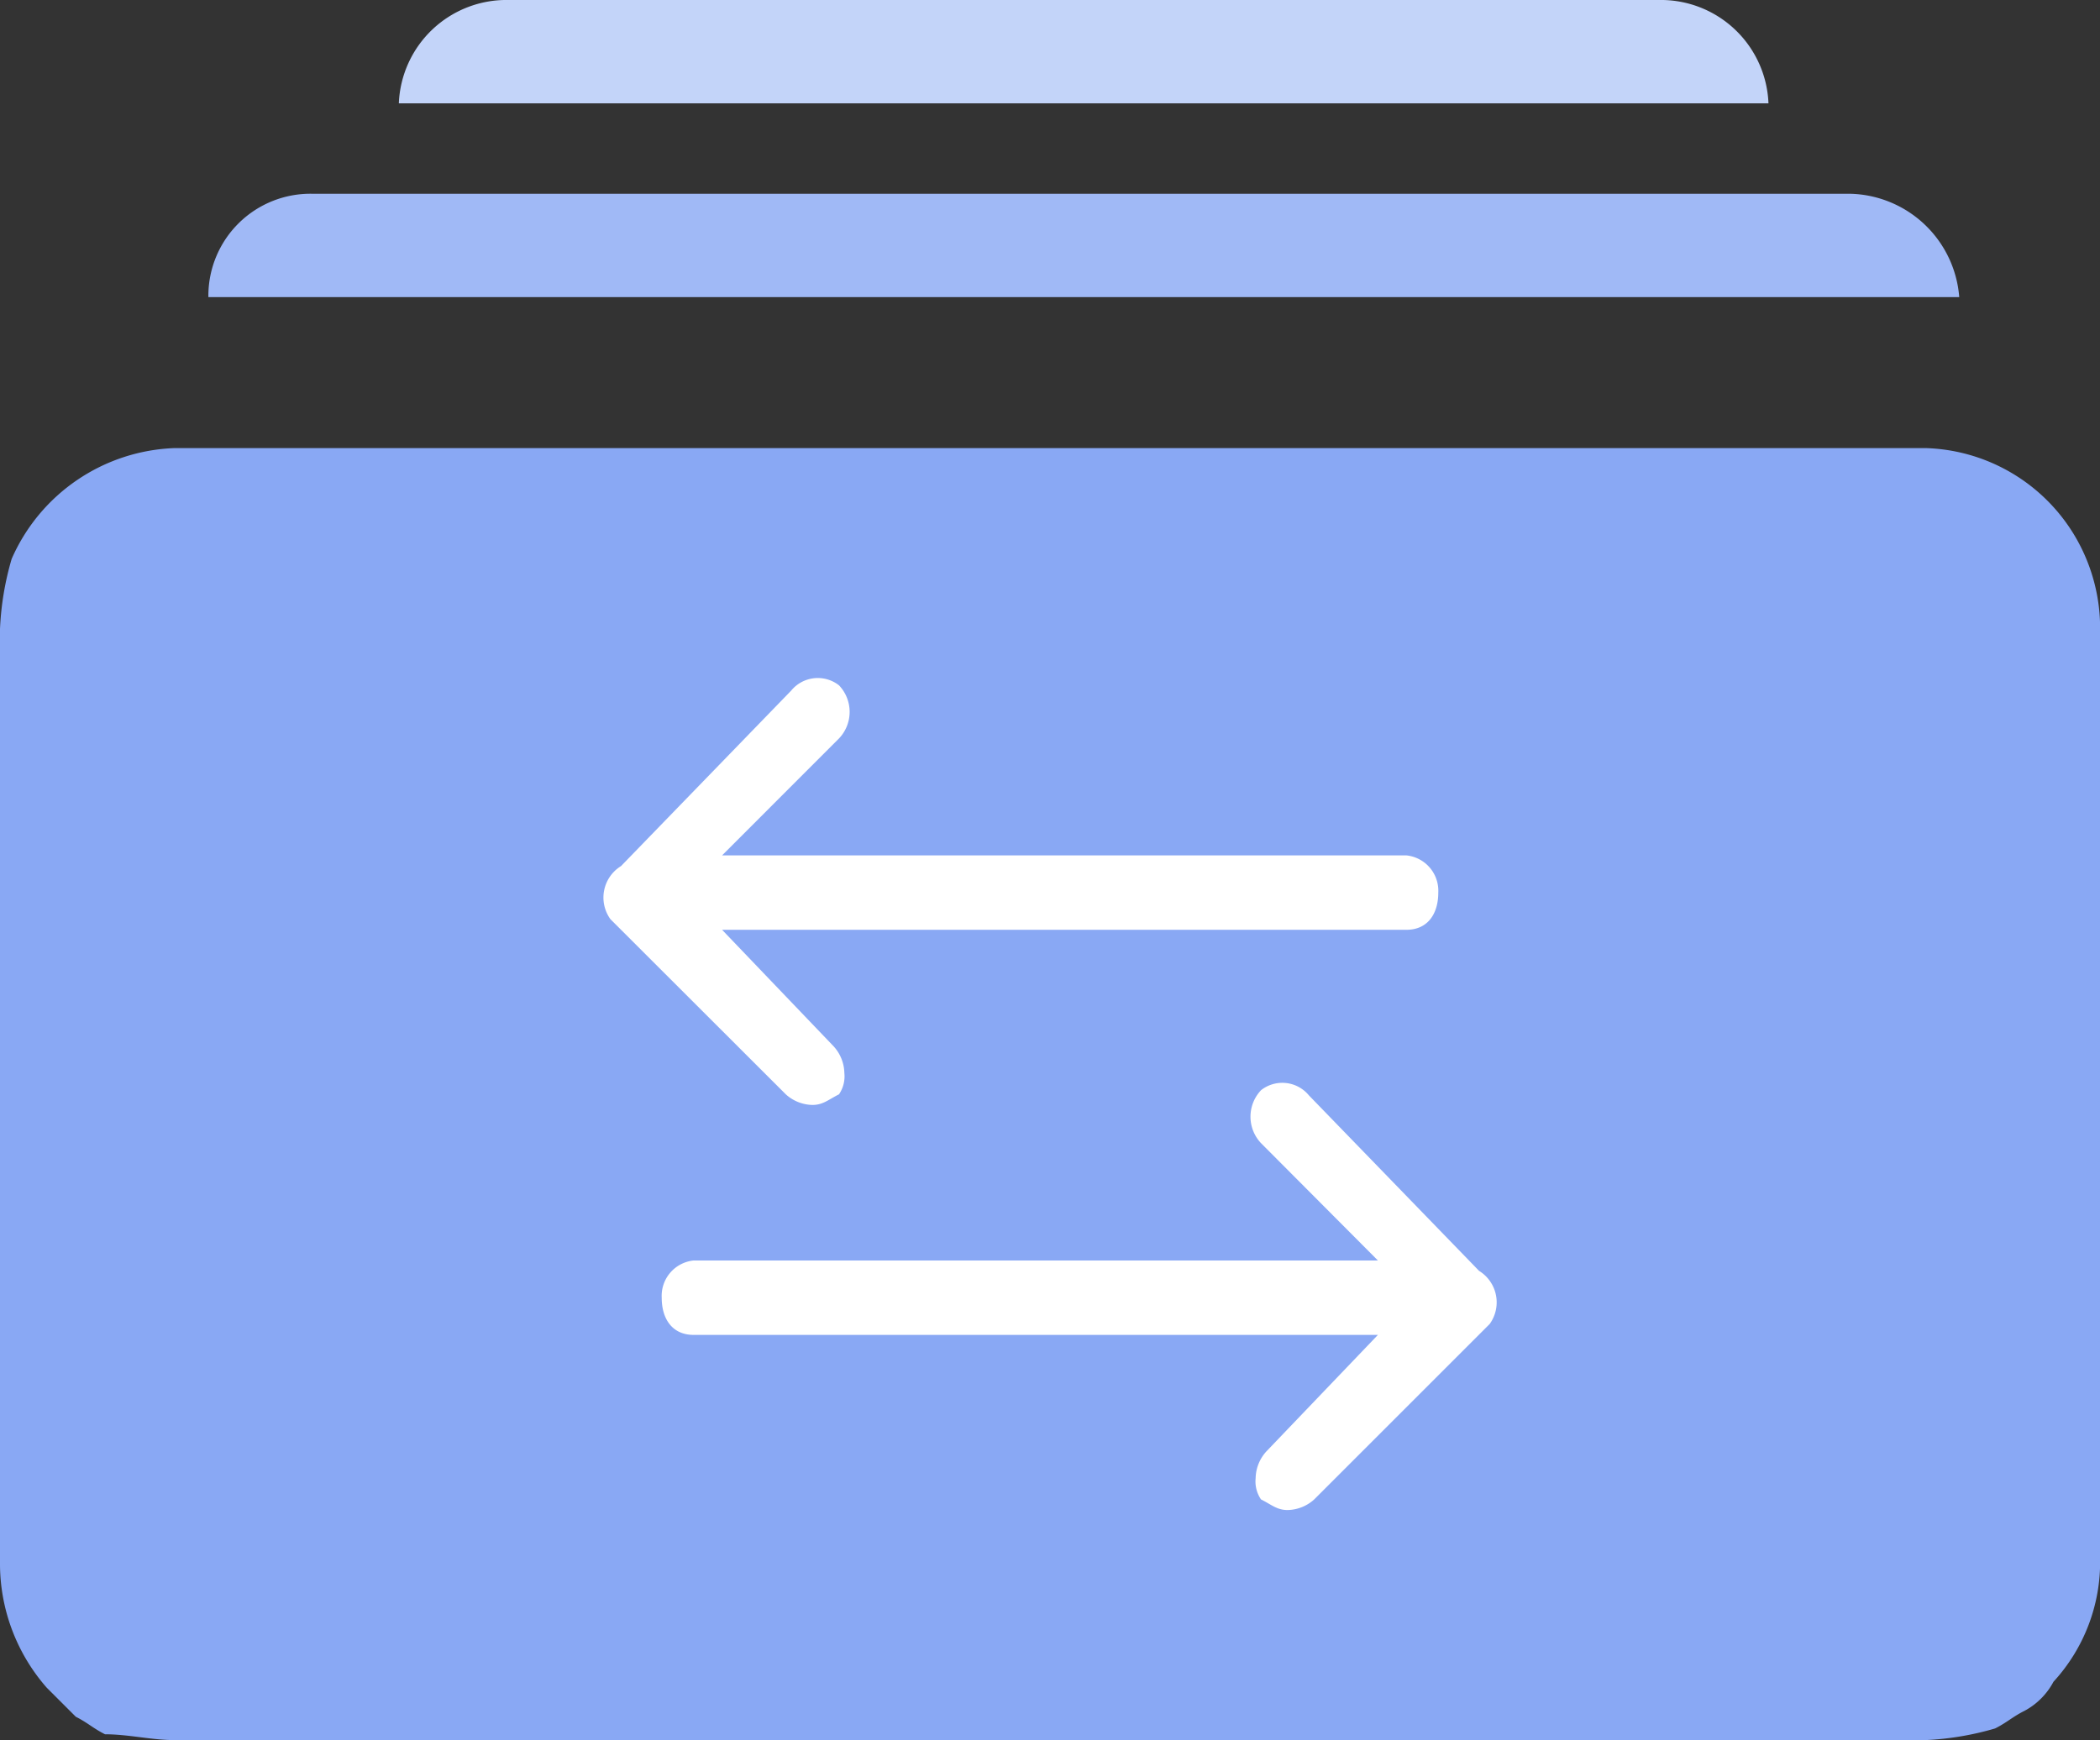
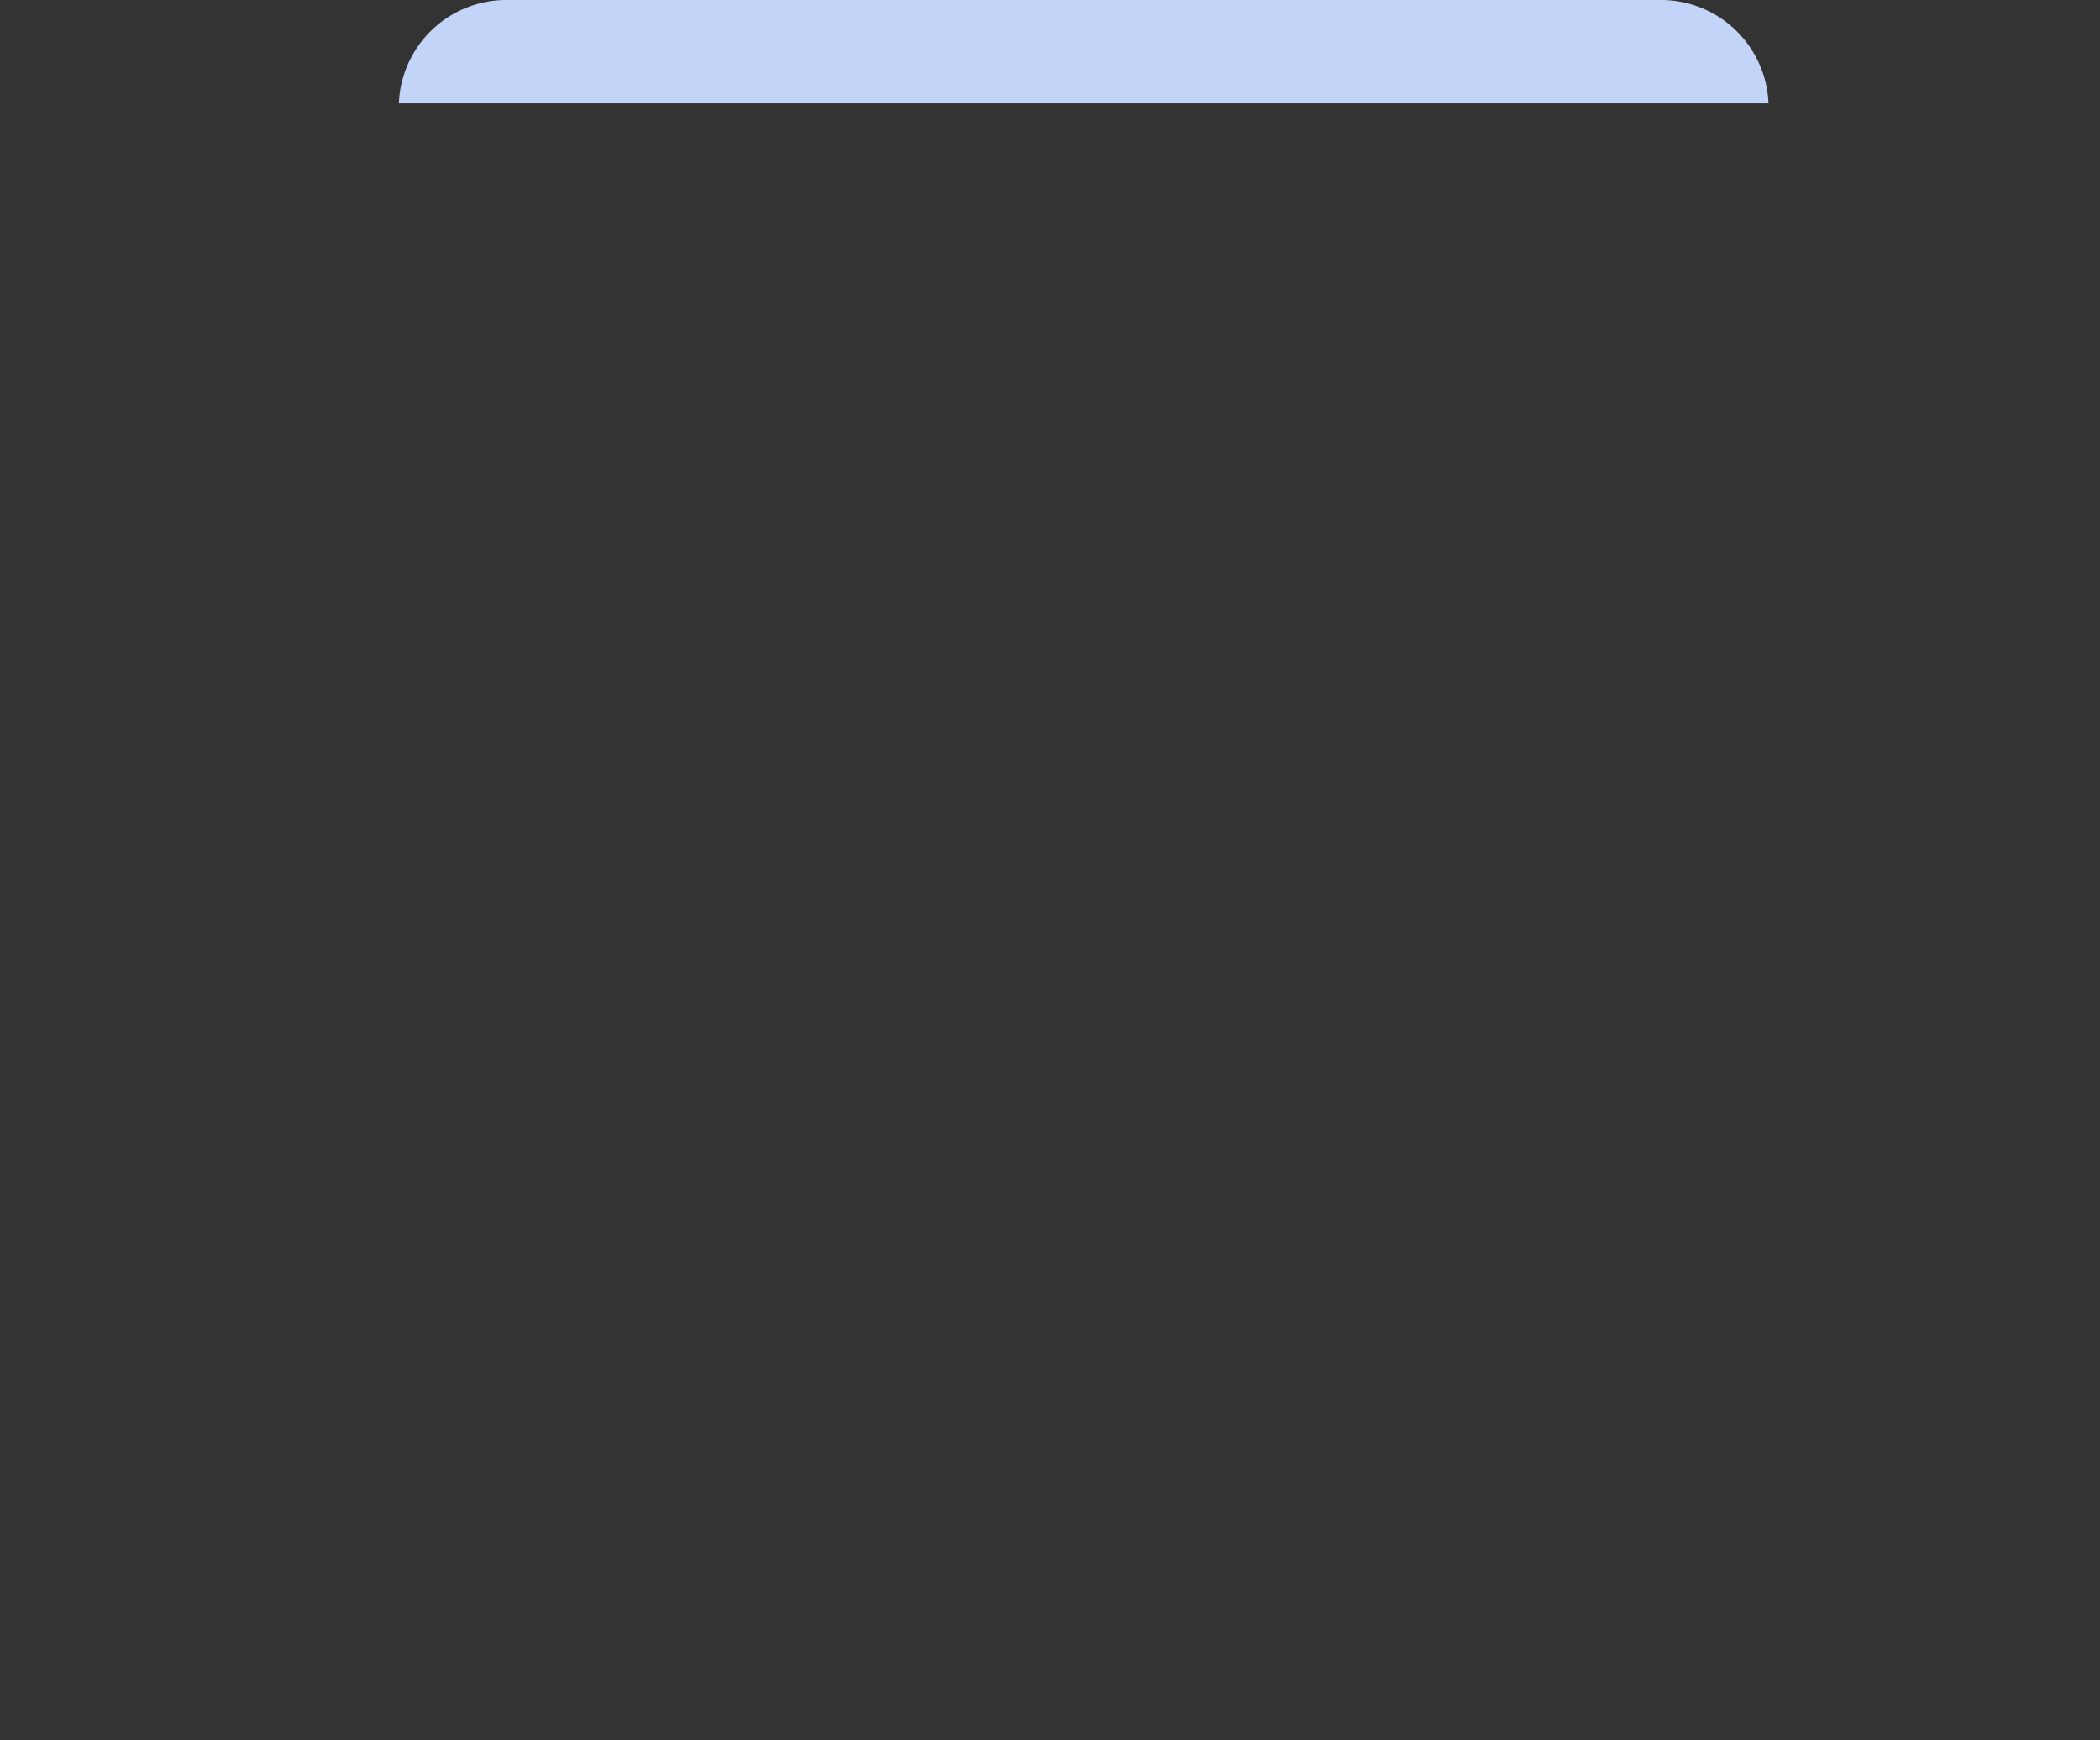
<svg xmlns="http://www.w3.org/2000/svg" width="35.998" height="29.837" viewBox="0 0 35.998 29.837">
  <rect x="0" y="0" width="35.998" height="29.837" fill="#333333" stroke="none" />
  <g id="그룹_33507" data-name="그룹 33507" transform="translate(0 0)">
    <g id="그룹_33508" data-name="그룹 33508">
-       <path id="패스_24188" data-name="패스 24188" d="M35.5,9.083a3.081,3.081,0,0,0-2.5-1.4H3a3.173,3.173,0,0,0-2.8,1.9,5.019,5.019,0,0,0-.2,1.2V26.837a3.227,3.227,0,0,0,.8,2.1l.5.5c.2.1.3.2.5.3.4,0,.8.1,1.2.1H33a5.019,5.019,0,0,0,1.2-.2c.2-.1.3-.2.5-.3a1.205,1.205,0,0,0,.5-.5,3.037,3.037,0,0,0,.8-2.1V10.783a3.1,3.1,0,0,0-.5-1.7" fill="#89a8f4" />
-       <path id="패스_24189" data-name="패스 24189" d="M31.7,3.322H5.344A1.75,1.75,0,0,0,3.572,5.05v.044H33.585A1.921,1.921,0,0,0,31.7,3.322" fill="#a0b9f6" />
      <path id="패스_24190" data-name="패스 24190" d="M28.432,0H8.72A1.846,1.846,0,0,0,6.837,1.772H30.315A1.846,1.846,0,0,0,28.432,0" fill="#c3d4f9" />
-       <path id="패스_24191" data-name="패스 24191" d="M21.606,21.061H9.876a.61.61,0,0,0-.547.638c0,.365.182.638.547.638h11.73l-1.914,2a.7.7,0,0,0-.182.456.548.548,0,0,0,.092.365c.182.091.273.182.456.182a.7.7,0,0,0,.456-.182l3.008-3.008a.634.634,0,0,0-.182-.911l-2.916-3.008a.59.59,0,0,0-.82-.091.66.66,0,0,0,0,.911Z" transform="translate(2.014 0.552)" fill="#fff" />
-       <path id="패스_24192" data-name="패스 24192" d="M11.364,13.582h11.73a.61.61,0,0,1,.547.638c0,.365-.182.638-.547.638H11.364l1.914,2a.7.7,0,0,1,.182.456.548.548,0,0,1-.092.365c-.182.091-.273.182-.456.182a.7.7,0,0,1-.456-.182L9.45,14.676a.634.634,0,0,1,.182-.911l2.916-3.008a.59.59,0,0,1,.82-.091.66.66,0,0,1,0,.911Z" transform="translate(1.014 1.085)" fill="#fff" />
    </g>
  </g>
</svg>